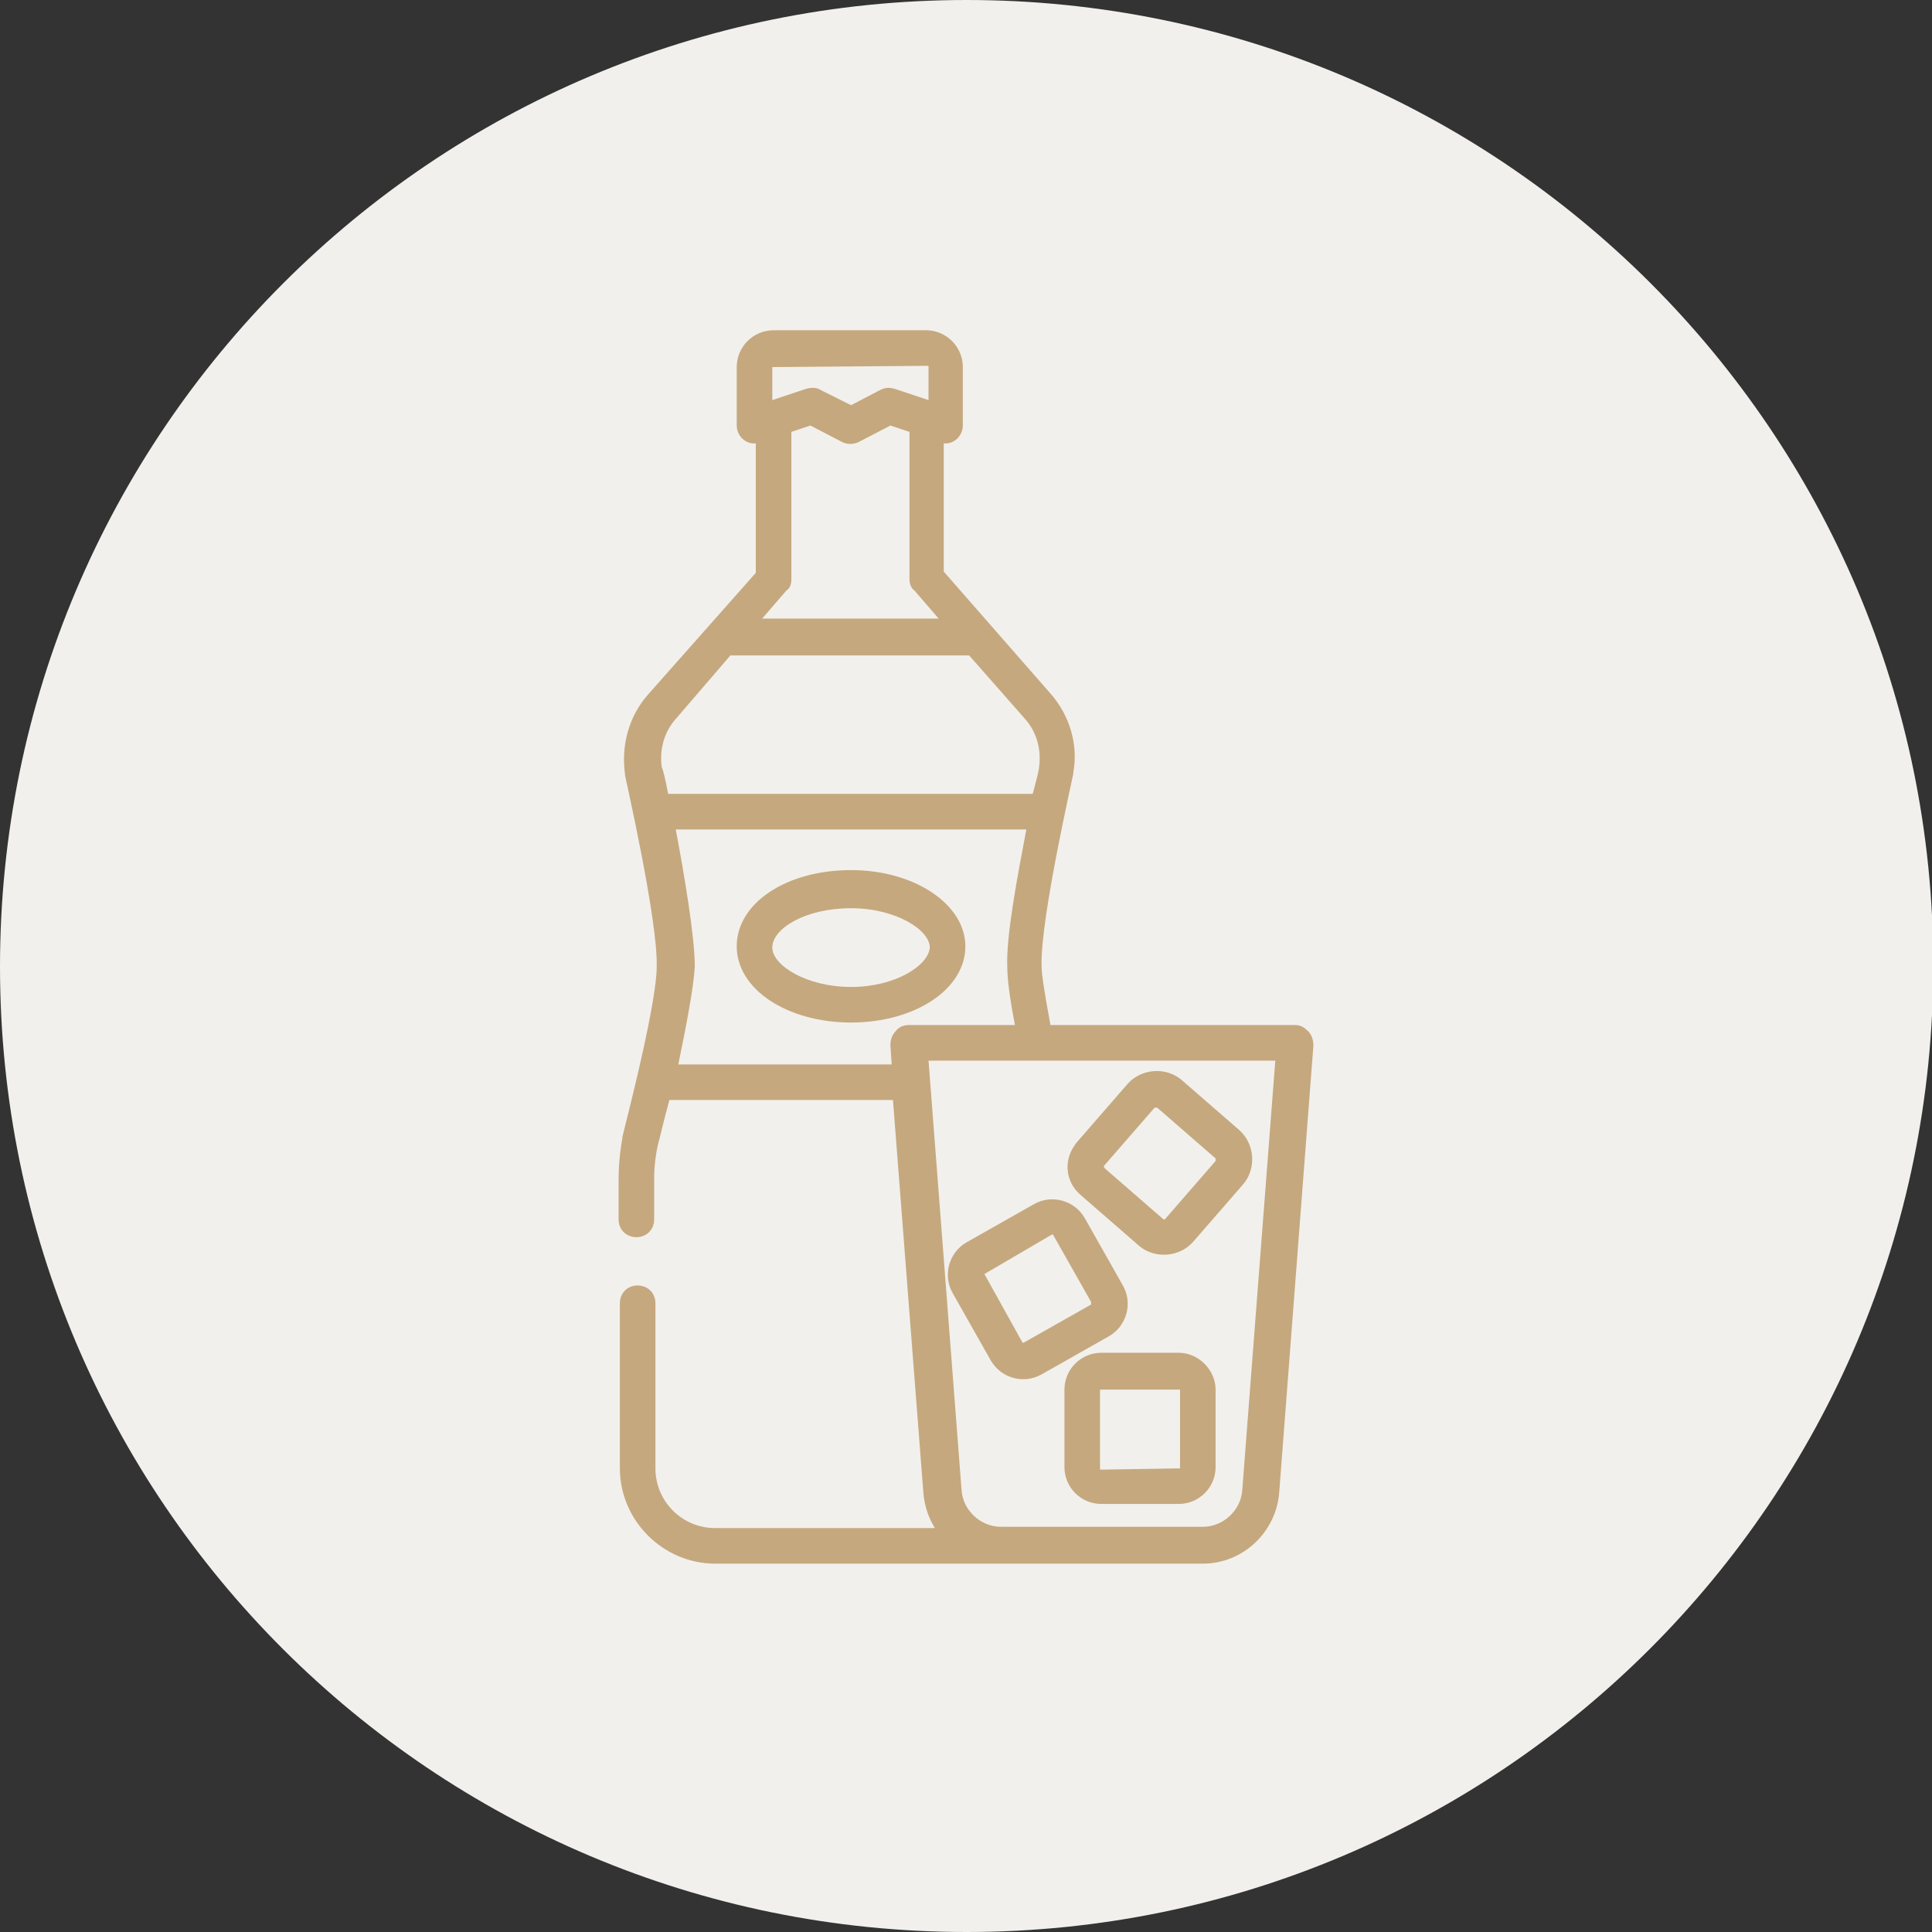
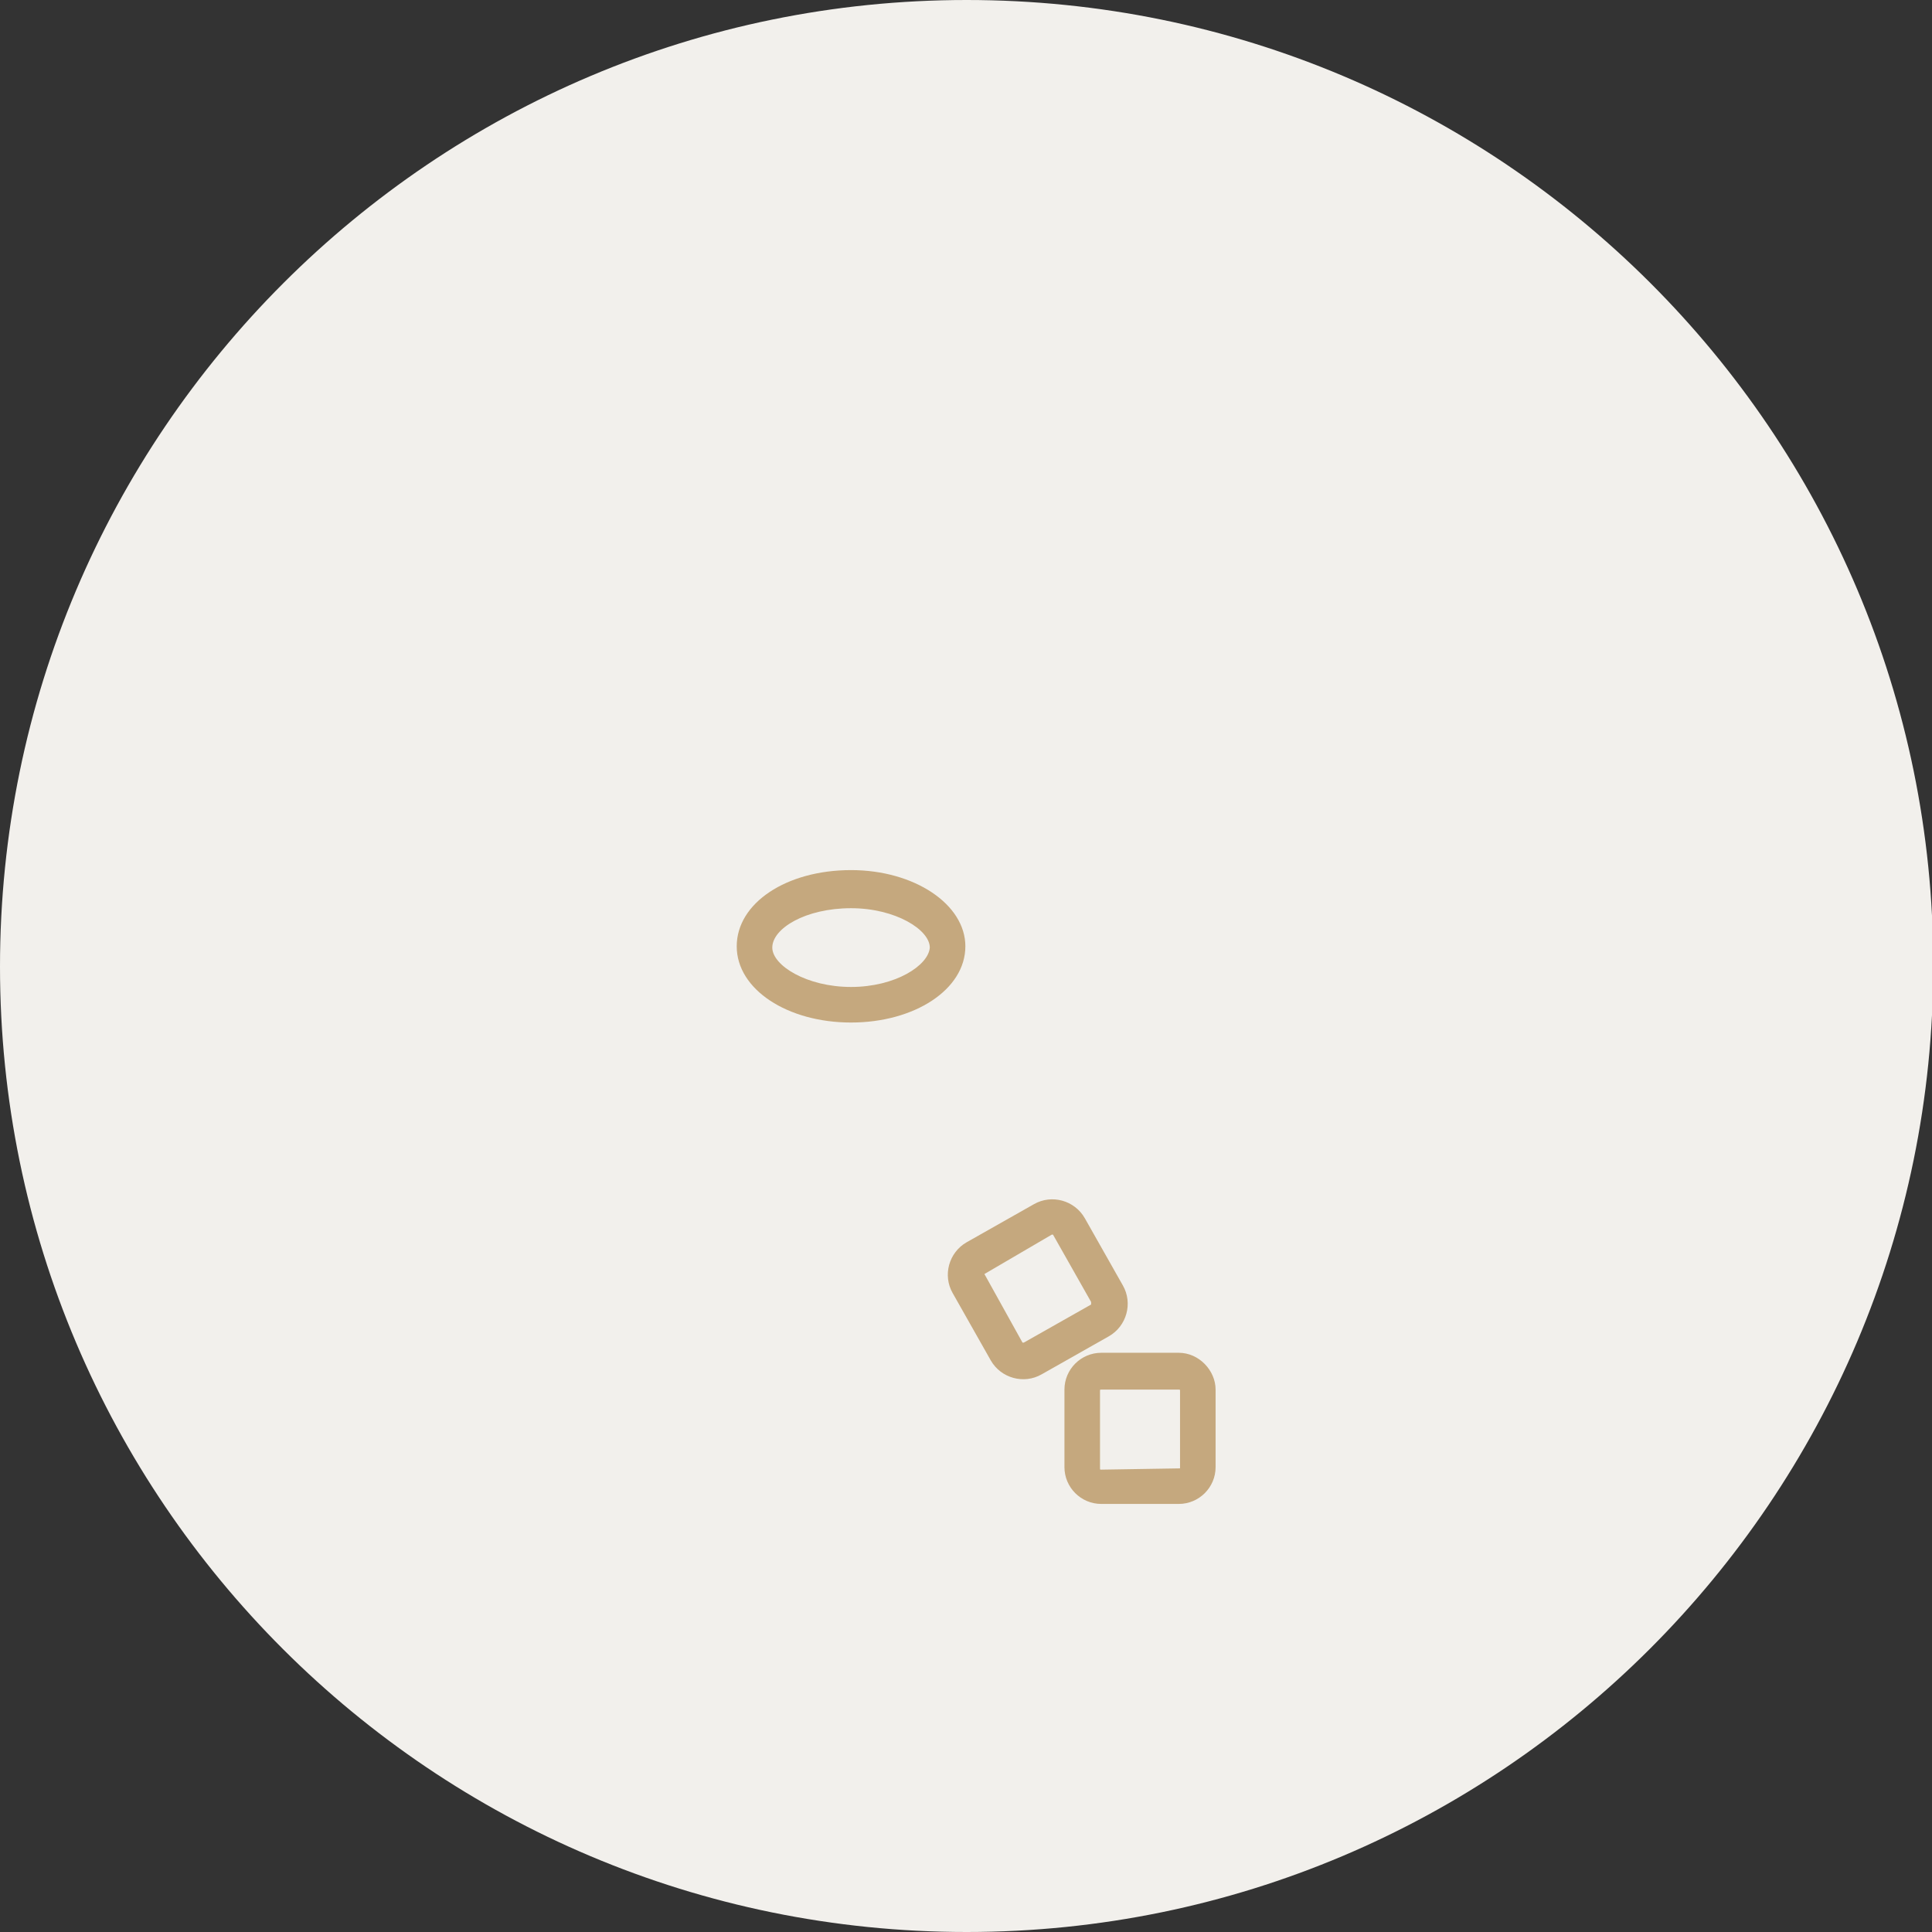
<svg xmlns="http://www.w3.org/2000/svg" xmlns:xlink="http://www.w3.org/1999/xlink" version="1.1" id="Layer_1" x="0px" y="0px" viewBox="0 0 152.1 152.1" style="enable-background:new 0 0 152.1 152.1;" xml:space="preserve">
  <rect x="0" y="0" width="152.1" height="152.1" fill="#333333" stroke="none" />
  <style type="text/css">
	.st0{fill:#FFFFFF;}
	.st1{fill:#CDAE7F;}
	.st2{fill:none;stroke:#CDAE7F;stroke-width:2.8;stroke-linecap:round;stroke-linejoin:round;}
	.st3{fill:#C5A87E;}
	.st4{fill:none;stroke:#C5A87E;stroke-width:2.4;stroke-linecap:round;stroke-linejoin:round;}
	.st5{fill:none;stroke:#C5A87E;stroke-width:2.4;}
	.st6{fill:none;stroke:#FFFFFF;stroke-width:7;stroke-linecap:round;stroke-linejoin:round;}
	.st7{clip-path:url(#SVGID_2_);fill:#FFFFFF;}
	.st8{clip-path:url(#SVGID_2_);fill:none;stroke:#C5A87E;stroke-width:2.4;stroke-linecap:round;stroke-linejoin:round;}
	.st9{clip-path:url(#SVGID_4_);fill:#FFFFFF;}
	.st10{clip-path:url(#SVGID_4_);fill:none;stroke:#C5A87E;stroke-width:2.4;stroke-linecap:round;stroke-linejoin:round;}
	.st11{clip-path:url(#SVGID_6_);fill:#F2F0EC;}
	.st12{clip-path:url(#SVGID_6_);fill:#C4A87D;}
	.st13{clip-path:url(#SVGID_6_);fill:#C5A87E;}
	.st14{clip-path:url(#SVGID_8_);fill:#F2F0EC;}
	.st15{clip-path:url(#SVGID_8_);fill:#C5A87E;}
	.st16{clip-path:url(#SVGID_10_);fill:#F2F0EC;}
	.st17{clip-path:url(#SVGID_10_);fill:#C5A87E;}
	.st18{clip-path:url(#SVGID_12_);fill:#F2F0EC;}
	.st19{clip-path:url(#SVGID_12_);fill:#C5A87E;}
	.st20{clip-path:url(#SVGID_14_);fill:#F2F0EC;}
	.st21{clip-path:url(#SVGID_14_);fill:#C5A87E;}
	.st22{clip-path:url(#SVGID_16_);fill:#F2F0EC;}
	.st23{clip-path:url(#SVGID_16_);fill:#C5A87E;}
	.st24{clip-path:url(#SVGID_18_);fill:#F2F0EC;}
	.st25{clip-path:url(#SVGID_18_);fill:#C5A87E;}
	.st26{clip-path:url(#SVGID_20_);fill:#C5A87E;}
	.st27{clip-path:url(#SVGID_20_);fill:none;stroke:#FFFFFF;stroke-width:3;stroke-miterlimit:10;}
	.st28{clip-path:url(#SVGID_20_);fill:none;stroke:#C5A87E;stroke-width:3;stroke-linecap:round;stroke-linejoin:round;}
	.st29{clip-path:url(#SVGID_20_);fill:#C4A87D;}
	.st30{clip-path:url(#SVGID_22_);fill:#C5A87E;}
	.st31{fill:none;stroke:#FFFFFF;stroke-width:3;stroke-linecap:round;stroke-linejoin:round;stroke-miterlimit:10;}
	
		.st32{clip-path:url(#SVGID_24_);fill:none;stroke:#FFFFFF;stroke-width:3;stroke-linecap:round;stroke-linejoin:round;stroke-miterlimit:10;}
	.st33{fill:none;stroke:#FFFFFF;stroke-width:3;stroke-linecap:round;stroke-miterlimit:10;}
	.st34{clip-path:url(#SVGID_26_);fill:none;stroke:#FFFFFF;stroke-width:3;stroke-linecap:round;stroke-miterlimit:10;}
	.st35{clip-path:url(#SVGID_26_);fill:#C4A87D;}
	.st36{clip-path:url(#SVGID_28_);fill:#C5A87E;}
	.st37{clip-path:url(#SVGID_30_);fill:#F2F0EC;}
	.st38{clip-path:url(#SVGID_30_);fill:#C5A87E;}
	.st39{clip-path:url(#SVGID_32_);fill:#F2F0EC;}
	.st40{clip-path:url(#SVGID_32_);fill:#C5A87E;}
	.st41{clip-path:url(#SVGID_34_);fill:#F2F0EC;}
	.st42{clip-path:url(#SVGID_34_);fill:#C5A87E;}
	.st43{clip-path:url(#SVGID_36_);fill:#F2F0EC;}
	.st44{clip-path:url(#SVGID_36_);fill:#C5A87E;}
	.st45{clip-path:url(#SVGID_38_);fill:#F2F0EC;}
	.st46{clip-path:url(#SVGID_38_);fill:#C5A87E;}
	.st47{clip-path:url(#SVGID_40_);fill:#F2F0EC;}
	.st48{clip-path:url(#SVGID_40_);fill:#C5A87E;}
	.st49{clip-path:url(#SVGID_42_);fill:#F2F0EC;}
	.st50{clip-path:url(#SVGID_42_);fill:#C5A87E;}
	.st51{clip-path:url(#SVGID_44_);fill:#F2F0EC;}
	.st52{clip-path:url(#SVGID_44_);fill:#C5A87E;}
	.st53{clip-path:url(#SVGID_46_);fill:#F2F0EC;}
	.st54{clip-path:url(#SVGID_46_);fill:#C5A87E;}
	.st55{clip-path:url(#SVGID_48_);fill:#F2F0EC;}
	.st56{clip-path:url(#SVGID_48_);fill:#C5A87E;}
	.st57{clip-path:url(#SVGID_50_);fill:#F2F0EC;}
	.st58{clip-path:url(#SVGID_50_);fill:#C5A87E;}
	.st59{clip-path:url(#SVGID_52_);fill:#F2F0EC;}
	.st60{clip-path:url(#SVGID_52_);fill:#C5A87E;}
	.st61{clip-path:url(#SVGID_54_);fill:#F2F0EC;}
	.st62{clip-path:url(#SVGID_54_);fill:#C5A87E;}
	.st63{clip-path:url(#SVGID_56_);fill:#FFFFFF;}
	.st64{clip-path:url(#SVGID_56_);fill:none;stroke:#C5A87E;stroke-width:2.4;stroke-linecap:round;stroke-linejoin:round;}
	.st65{clip-path:url(#SVGID_58_);fill:none;stroke:#C5A87E;stroke-width:2.4;stroke-linecap:round;stroke-linejoin:round;}
	.st66{clip-path:url(#SVGID_60_);fill:#FFFFFF;}
	.st67{clip-path:url(#SVGID_60_);fill:none;stroke:#C5A87E;stroke-width:2.4;stroke-linecap:round;stroke-linejoin:round;}
	.st68{clip-path:url(#SVGID_62_);fill:#FFFFFF;}
	.st69{clip-path:url(#SVGID_64_);fill:#FFFFFF;}
	.st70{clip-path:url(#SVGID_64_);fill:none;stroke:#C5A87E;stroke-width:2.4;stroke-linecap:round;stroke-linejoin:round;}
	.st71{clip-path:url(#SVGID_66_);fill:#FFFFFF;}
	.st72{clip-path:url(#SVGID_66_);fill:none;stroke:#C5A87E;stroke-width:2.4;stroke-linecap:round;stroke-linejoin:round;}
	.st73{clip-path:url(#SVGID_68_);fill:#FFFFFF;}
	.st74{clip-path:url(#SVGID_68_);fill:none;stroke:#C5A87E;stroke-width:2.4;stroke-linecap:round;stroke-linejoin:round;}
</style>
  <g>
    <defs>
      <rect id="SVGID_9_" x="0" y="0" width="152.1" height="152.1" />
    </defs>
    <clipPath id="SVGID_2_">
      <use xlink:href="#SVGID_9_" style="overflow:visible;" />
    </clipPath>
    <path style="clip-path:url(#SVGID_2_);fill:#F2F0EC;" d="M76.1,152.1c42,0,76.1-34.1,76.1-76.1S118.1,0,76.1,0S0,34.1,0,76.1   S34.1,152.1,76.1,152.1" />
    <path style="clip-path:url(#SVGID_2_);fill:#C5A87E;" d="M67,77.7c-3.5,0-6.2-1.7-6.2-3.1c0-1.5,2.6-3.1,6.2-3.1   c3.5,0,6.2,1.7,6.2,3.1C73.1,76,70.5,77.7,67,77.7 M67,68.5c-5.1,0-9,2.6-9,6c0,3.4,4,6,9,6s9-2.6,9-6C76,71.2,72,68.5,67,68.5" />
-     <path style="clip-path:url(#SVGID_2_);fill:#C5A87E;" d="M97.8,117.3c-0.1,1.6-1.5,2.9-3.1,2.9H78.8c-1.6,0-3-1.3-3.1-2.9   l-2.6-33.8h27.3L97.8,117.3z M71.5,80.7c-0.4,0-0.8,0.2-1,0.5c-0.3,0.3-0.4,0.7-0.4,1.1l0.1,1.5H53.4c0.6-2.9,1.2-6,1.3-7.7   c0-2.3-0.8-7.1-1.5-10.8h27.6c-0.7,3.7-1.6,8.4-1.5,10.8c0,1,0.2,2.5,0.6,4.6H71.5z M53.2,56.6l4.3-5c0.1,0,0.1,0,0.2,0h18.3   c0.1,0,0.2,0,0.3,0l4.4,5c0.9,1,1.3,2.4,1.1,3.8c0,0.2-0.2,1-0.5,2.1H52.6c-0.2-1.1-0.4-1.9-0.5-2.1C51.9,59,52.3,57.6,53.2,56.6    M60.8,28.9C60.8,28.8,60.8,28.8,60.8,28.9L73,28.8c0.1,0,0.1,0,0.1,0.1v2.6l-2.7-0.9c-0.4-0.1-0.7-0.1-1.1,0.1L67,31.9l-2.4-1.2   c-0.3-0.2-0.7-0.2-1.1-0.1l-2.7,0.9V28.9z M62.3,45.6V34l1.5-0.5l2.5,1.3c0.4,0.2,0.9,0.2,1.3,0l2.5-1.3l1.5,0.5v11.6   c0,0.3,0.1,0.7,0.4,0.9l1.9,2.2H60l1.9-2.2C62.2,46.3,62.3,46,62.3,45.6 M103,81.2c-0.3-0.3-0.6-0.5-1-0.5H82.7   c-0.5-2.7-0.7-4-0.7-4.7c-0.1-3.7,2.5-15,2.5-15.1c0,0,0-0.1,0-0.1c0.4-2.2-0.3-4.5-1.8-6.2l-8.4-9.6V34.9c0.8,0.1,1.5-0.6,1.5-1.4   v-4.6c0-1.6-1.3-2.9-2.9-2.9H60.9c-1.6,0-2.9,1.3-2.9,2.9v4.6c0,0.8,0.7,1.5,1.5,1.4v10.2L51,54.7c-1.5,1.7-2.1,4-1.8,6.2   c0,0,0,0.1,0,0.1c0,0.1,2.6,11.4,2.5,15.1c0,2.7-2,10.6-2.7,13.4c0,0,0,0.1,0,0.1c-0.2,1.1-0.3,2.2-0.3,3.3V96   c0,0.8,0.6,1.4,1.4,1.4s1.4-0.6,1.4-1.4v-3.2c0-0.9,0.1-1.8,0.3-2.7c0.1-0.3,0.4-1.7,0.9-3.5h17.6l2.4,31c0.1,1,0.4,1.9,0.9,2.7   H56.3c-2.6,0-4.7-2.1-4.7-4.7v-13c0-0.8-0.6-1.4-1.4-1.4c-0.8,0-1.4,0.6-1.4,1.4v13c0,4.1,3.4,7.5,7.5,7.5h38.4   c3.1,0,5.7-2.4,6-5.5l2.7-35.3C103.4,81.8,103.2,81.4,103,81.2" />
    <path style="clip-path:url(#SVGID_2_);fill:#C5A87E;" d="M77.5,100.3C77.5,100.3,77.5,100.3,77.5,100.3l5.3-3.1c0,0,0,0,0,0   c0,0,0.1,0,0.1,0l3,5.3c0,0,0,0,0,0.1c0,0,0,0.1,0,0.1l-5.3,3c0,0-0.1,0-0.1,0L77.5,100.3C77.5,100.4,77.5,100.4,77.5,100.3    M75,101.8l3,5.3c0.8,1.4,2.6,1.9,4,1.1l5.3-3c1.4-0.8,1.9-2.6,1.1-4l-3-5.3c-0.8-1.4-2.6-1.9-4-1.1l-5.3,3   C74.7,98.6,74.2,100.4,75,101.8" />
    <path style="clip-path:url(#SVGID_2_);fill:#C5A87E;" d="M92.9,115.6C92.9,115.6,92.9,115.7,92.9,115.6l-6.2,0.1   c-0.1,0-0.1,0-0.1-0.1v-6.1c0-0.1,0-0.1,0.1-0.1h6.1c0.1,0,0.1,0,0.1,0.1V115.6z M92.8,106.5h-6.1c-1.6,0-2.9,1.3-2.9,2.9v6.1   c0,1.6,1.3,2.9,2.9,2.9h6.1c1.6,0,2.9-1.3,2.9-2.9v-6.1C95.7,107.9,94.4,106.5,92.8,106.5" />
-     <path style="clip-path:url(#SVGID_2_);fill:#C5A87E;" d="M86.9,91.8l4-4.6c0,0,0,0,0.1,0c0,0,0,0,0,0c0,0,0.1,0,0.1,0l4.6,4   c0,0,0,0,0,0.1c0,0,0,0.1,0,0.1l-4,4.6c0,0-0.1,0-0.1,0l-4.6-4C86.9,91.9,86.9,91.8,86.9,91.8 M85.1,94.1l4.6,4   c1.2,1,3.1,0.9,4.2-0.3l4-4.6c1-1.2,0.9-3.1-0.3-4.2l-4.6-4c-1.2-1-3.1-0.9-4.2,0.3l-4,4.6C83.7,91.2,83.8,93,85.1,94.1" />
  </g>
</svg>